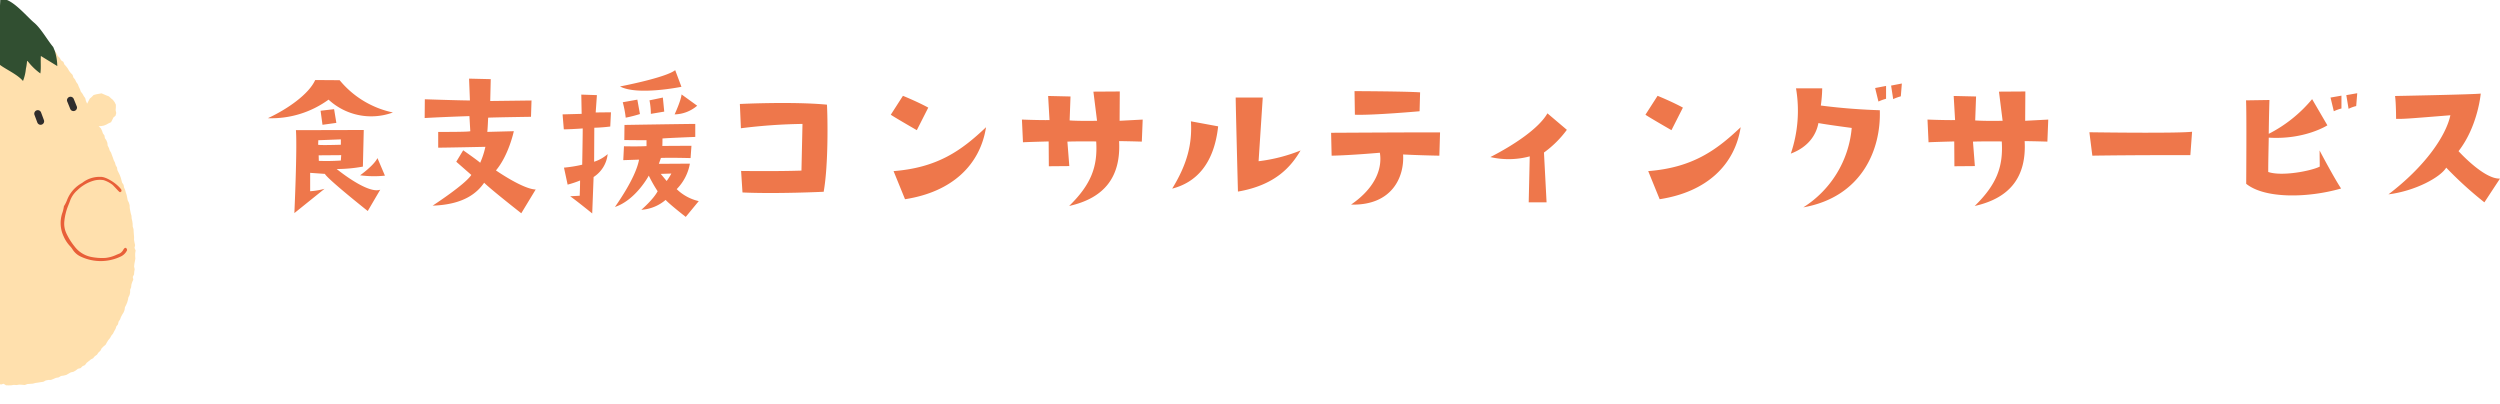
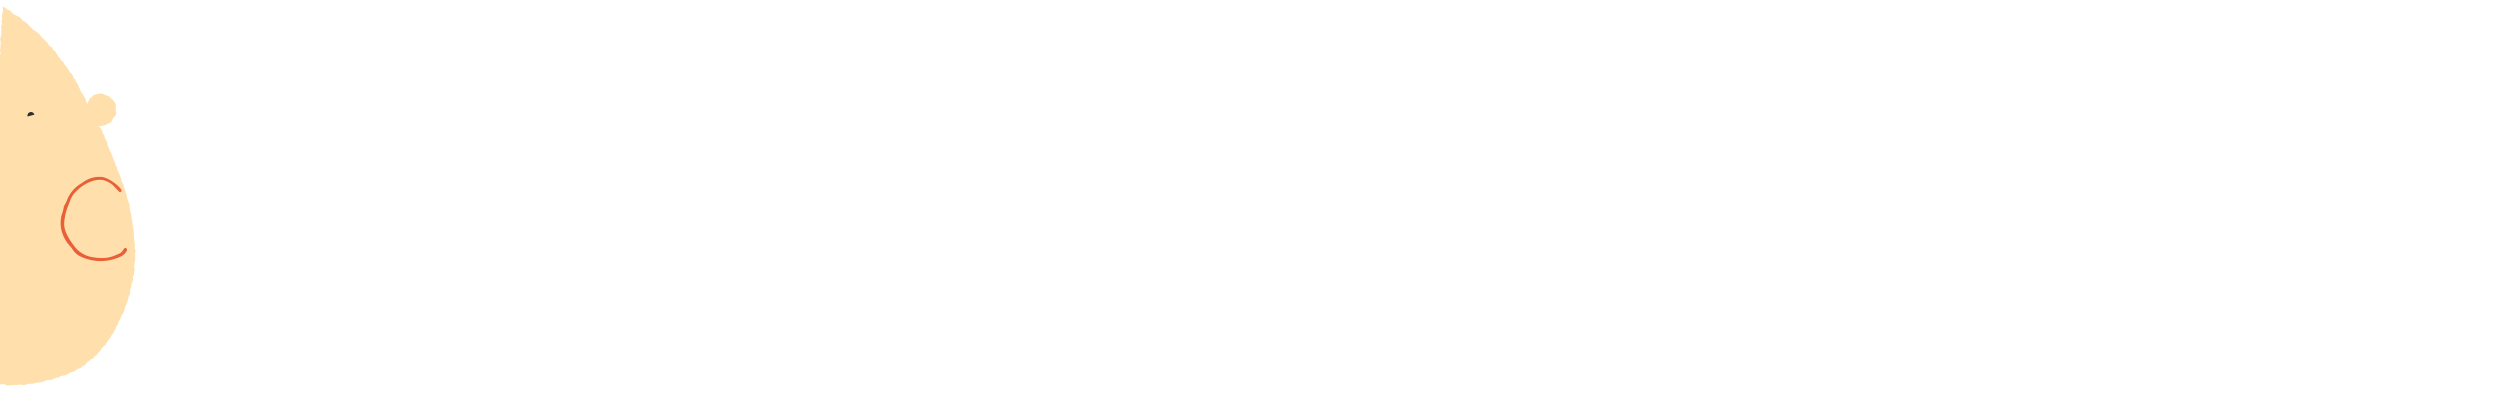
<svg xmlns="http://www.w3.org/2000/svg" width="691.72" height="111.744" viewBox="0 0 691.72 111.744">
  <defs>
    <clipPath id="a">
-       <rect width="45.086" height="111.744" transform="translate(0.914 0.286)" fill="none" />
-     </clipPath>
+       </clipPath>
  </defs>
  <g transform="translate(-3370 734)">
-     <path d="M26.976-35.808l-6.768-.048c-1.728,3.888-7.68,8.064-13.1,10.56a26.89,26.89,0,0,0,16.8-5.136A17.378,17.378,0,0,0,41.712-26.88,25.994,25.994,0,0,1,26.976-35.808ZM25.44-27.792,21.7-27.36c.1.72.528,3.888.528,3.888L26.064-24Zm.72,16.56a40.509,40.509,0,0,0,7.248-.672l.24-10.128-18.768.048C15.264-16.9,14.448.96,14.448.96L22.8-5.76a20.248,20.248,0,0,1-3.984.672v-5.088l4.08.288C23.616-8.448,34.752.384,34.752.384l3.456-5.9C35.328-4.464,29.04-8.928,26.16-11.232ZM21.072-19.2l6.24-.24v1.488s-5.808.192-6.288,0Zm.144,5.712-.048-1.536,6.24-.048-.1,1.488A59.338,59.338,0,0,1,21.216-13.488ZM32.64-9.5a28.91,28.91,0,0,0,6.864.1L37.44-14.256C36.432-12.192,32.64-9.5,32.64-9.5ZM50.5-25.344c6.048-.336,12.384-.528,12.384-.528l.24,4.176c-.48.24-8.88.192-8.88.192v4.368c4.416-.048,13.056-.24,13.056-.24a22.52,22.52,0,0,1-1.44,4.416c-.576-.576-4.7-3.456-4.7-3.456l-1.92,3.168L63.408-9.6c-1.68,2.64-10.7,8.5-10.7,8.5C61.488-1.392,65.088-4.752,66.96-7.44c1.872,1.872,10.272,8.448,10.272,8.448l3.984-6.576c-3.552-.1-10.992-5.28-10.992-5.28C73.776-15.072,75.168-21.7,75.168-21.7l-7.344.192c.1-.48.24-3.936.24-3.936,2.4-.1,11.856-.24,11.856-.24l.144-4.512-11.424.144.144-6.048-6-.144.24,6.048c-3.984-.048-12.48-.336-12.48-.336Zm38.5,3.12c.336.048,3.5-.1,5.232-.24,0,2.16-.144,10.032-.144,10.032a36.546,36.546,0,0,1-5.04.816l1.008,4.7A26.332,26.332,0,0,0,93.5-8.064c0,1.632-.1,4.224-.1,4.224l-2.64.144c1.776,1.248,6.1,4.752,6.1,4.752l.384-10.08a8.558,8.558,0,0,0,3.888-6.336,10.535,10.535,0,0,1-3.744,2.112l.048-9.408c2.256-.048,4.416-.336,4.416-.336l.192-3.936-4.224.048.336-4.8-4.32-.144.1,5.328-5.28.144Zm32.544-11.76-1.728-4.608c-2.64,2.112-15.264,4.512-15.264,4.512C109.392-31.488,121.536-33.984,121.536-33.984ZM106.128-25.44a37.2,37.2,0,0,0,3.936-1.008l-.72-3.984-4.032.72A29,29,0,0,1,106.128-25.44Zm6.96-1.056,3.7-.624-.384-3.888-3.7.768A19.918,19.918,0,0,1,113.088-26.5ZM125.9-28.752l-4.32-3.12c-.144,1.68-1.92,5.52-1.92,5.52A9.879,9.879,0,0,0,125.9-28.752ZM112.512-9.408a37.282,37.282,0,0,0,2.448,4.32c-1.2,2.3-4.512,5.136-4.512,5.136a11.479,11.479,0,0,0,6.72-2.736c1.248,1.344,5.568,4.7,5.568,4.7l3.6-4.368a12.765,12.765,0,0,1-6.1-3.312,13.416,13.416,0,0,0,3.648-7.056c-.576,0-5.76.048-8.592.048.336-.864.576-1.632.576-1.632,1.152,0,1.776-.1,8.208.048l.24-3.408-8.064.048c.048-.384.048-2.064.048-2.064,1.632-.144,9.072-.432,9.072-.432v-3.6c-5.28.048-19.584.288-19.584.288l-.048,4.176c2.4.048,6.144.048,6.144.048v1.632c-2.4.144-6.24.048-6.24.048l-.192,3.84,4.368-.144c-.336,1.824-1.536,5.712-6.672,13.1C108.96-2.688,112.512-9.408,112.512-9.408Zm6.24-.576a14.1,14.1,0,0,1-1.3,2.064l-1.632-1.968Zm18.96-19.248.288,6.72a150.751,150.751,0,0,1,17.04-1.2L154.752-10.8c-6.816.24-16.7.1-16.7.1l.384,5.952c9.5.432,22.464-.192,22.464-.192,1.344-7.536,1.1-20.592.912-24.1C152.3-29.952,137.712-29.232,137.712-29.232Zm52.128,1.008c-3.072-1.68-7.008-3.264-7.008-3.264l-3.36,5.232c1.1.768,7.2,4.272,7.2,4.272ZM183.408-2.88c13.056-2.016,20.784-9.5,22.416-19.92-6.768,6.432-13.392,11.184-25.584,12.144Zm39.744-15.984L223.2-12l5.664-.048-.528-6.768c2.5-.1,7.968-.048,7.968-.048.432,6.864-1.3,11.808-7.488,17.856,9.84-2.208,14.352-8.112,13.824-17.952,3.408.048,6.288.144,6.288.144l.24-6.1-6.384.336c0-.912.048-8.112.048-8.112l-7.3.048,1.008,8.064c-5.28.1-7.584-.1-7.584-.1l.24-6.624-6.192-.144.384,6.672c-3.072.048-7.632-.144-7.632-.144l.288,6.288C217.344-18.72,223.152-18.864,223.152-18.864Zm46.9-4.176-7.536-1.392c.384,6.24-1.008,11.808-5.184,18.624C263.856-7.488,268.9-12.528,270.048-23.04Zm12.336-7.968H274.9c0,2.16.624,26.016.624,26.016,10.608-1.824,14.832-7.152,17.328-11.376a45.706,45.706,0,0,1-11.616,2.976Zm43.392,3.792.144-5.232c-4.176-.288-18.144-.336-18.144-.336l.1,6.528C312.912-26.064,325.776-27.216,325.776-27.216Zm5.664,5.856c-2.064-.048-20.688.048-30.144.1l.144,6.336c5.328-.1,13.344-.816,13.344-.816.672,3.984-.864,9.456-7.968,14.352,11.376.288,14.784-7.68,14.4-13.872,4.56.24,10.032.336,10.032.336Zm24.816,6.624-.288,12.72h4.944l-.72-13.776a28.777,28.777,0,0,0,6.336-6.288l-5.376-4.56c-2.352,4.128-9.12,8.688-15.792,12.1A22.487,22.487,0,0,0,356.256-14.736ZM398.64-28.224c-3.072-1.68-7.008-3.264-7.008-3.264l-3.36,5.232c1.1.768,7.2,4.272,7.2,4.272ZM392.208-2.88c13.056-2.016,20.784-9.5,22.416-19.92-6.768,6.432-13.392,11.184-25.584,12.144ZM431.952-.624C448.128-3.5,453.5-16.608,453.12-27.5c-4.416-.144-9.984-.48-16.32-1.3a37.54,37.54,0,0,0,.384-4.752h-7.248A36.866,36.866,0,0,1,428.5-15.5c4.752-1.776,7.008-5.088,7.632-8.448,2.928.528,9.216,1.344,9.216,1.344A28.955,28.955,0,0,1,431.952-.624Zm22.9-33.6-3.024.576.912,3.744a13.669,13.669,0,0,1,2.112-.768Zm4.08,2.88.288-3.552-2.976.576.576,3.744A13.669,13.669,0,0,1,458.928-31.344Zm14.784,12.48L473.76-12l5.664-.048-.528-6.768c2.5-.1,7.968-.048,7.968-.048.432,6.864-1.3,11.808-7.488,17.856,9.84-2.208,14.352-8.112,13.824-17.952,3.408.048,6.288.144,6.288.144l.24-6.1-6.384.336c0-.912.048-8.112.048-8.112l-7.3.048,1.008,8.064c-5.28.1-7.584-.1-7.584-.1l.24-6.624-6.192-.144.384,6.672c-3.072.048-7.632-.144-7.632-.144l.288,6.288C467.9-18.72,473.712-18.864,473.712-18.864Zm38.208,3.936c12.384-.192,27.12-.144,27.12-.144l.48-6.48c-3.6.432-21.84.24-28.416.144Zm68.928-16.608-3.024.528.912,3.792a12.037,12.037,0,0,1,2.112-.768Zm1.968,3.648a9.693,9.693,0,0,1,2.112-.768l.288-3.552-3.024.528ZM574.8-16.368l.048,4.464c-2.352,1.2-10.464,2.784-14.256,1.488,0-3.36.1-6.72.144-9.5,9.984.624,16.224-3.408,16.224-3.408l-4.224-7.248a38.131,38.131,0,0,1-12,9.6c.048-4.752.192-9.36.192-9.36l-6.48.1c.192,2.976.048,23.088.048,23.088,5.184,4.176,17.088,3.936,26.256,1.3C578.736-8.88,574.8-16.368,574.8-16.368ZM593.856-4.224c7.536-.96,14.4-4.752,15.984-7.392a103.724,103.724,0,0,0,10.56,9.6l4.32-6.576c-4.416.24-11.472-7.584-11.472-7.584,5.376-6.912,6.144-15.936,6.144-15.936-1.3.24-23.712.672-23.712.672.288,1.968.288,6.336.288,6.336,2.5,0,2.5,0,15.024-1.008C609.744-20.3,603.888-11.856,593.856-4.224Z" transform="translate(3437 -676)" fill="#ee774b" />
    <g transform="translate(4362.086 -1606.642)">
      <path d="M1.7,2.48l.041.74-.13.733-.189.716.135.744-.22.722.129.746-.244.72.055.742-.022.743.054.742-.253.713-.1.742.189.744-.1.736-.022.736-.115.626v.183l.18.671-.18.627v90.961l.271.119.728-.217.681.425.656.024L4,106.9l.745-.121.762.049.739-.121.762.044.767.059.722-.262.747-.057.745-.051.727-.192.737-.1.718-.126.73-.1.664-.363.726-.144.747-.013.69-.276.683-.293.729-.123.638-.39.734-.109.72-.174.649-.362.637-.362.729-.161.634-.361.584-.463.747-.182.532-.537.679-.3.453-.614.573-.461.569-.471.656-.347.475-.557.6-.433.423-.606.541-.508.34-.667.528-.514.569-.479L30.5,95l.389-.623.474-.561.351-.645.466-.574.327-.66.367-.636.234-.709.456-.585.158-.723.413-.624.256-.684.344-.645.386-.622.258-.679.1-.734.337-.65.28-.669.205-.7.136-.716.328-.658.154-.712,0-.746.274-.685.078-.728.222-.7.3-.68-.147-.754L38,76.224l.057-.731.12-.72-.161-.736.08-.734.142-.722.123-.732-.052-.749.008-.745.123-.751-.3-.73.155-.752-.16-.729L38,66.652l.014-.75-.061-.738L37.9,64.42l-.043-.744-.223-.72-.02-.75-.1-.739-.174-.725L37.29,60l-.205-.722-.148-.727-.128-.733-.029-.754-.21-.712-.331-.668-.139-.72-.141-.721-.233-.7-.195-.71-.292-.678-.135-.727-.414-.63-.185-.715-.2-.707-.265-.688-.318-.658-.327-.662-.11-.739-.372-.645-.189-.711-.336-.65-.236-.7-.255-.676-.245-.694-.385-.627-.219-.695-.345-.655-.076-.756-.273-.686-.415-.62-.129-.734-.435-.613-.23-.7-.323-.66-.607-.59.769-.055.689-.129.672-.279.614-.342.681-.31.346-.67.319-.643.585-.5.183-.733-.164-.765.062-.751.007-.775-.341-.7-.457-.608-.568-.479-.556-.519-.69-.265L29.7,26.41l-.7-.3-.747.138-.72.131-.717.2-.526.529-.549.482-.34.65-.376.73-.338-.755-.175-.736-.419-.607-.353-.646-.461-.584-.246-.707-.32-.661-.264-.688-.442-.6-.311-.672-.469-.576L21,21.009l-.522-.542-.451-.582-.357-.641-.441-.578-.5-.554-.271-.707-.637-.428-.362-.659-.526-.517-.332-.662-.4-.63-.583-.478-.364-.654L14.585,13l-.394-.634-.485-.56-.523-.523L12.63,10.8l-.481-.54-.406-.643-.637-.4-.572-.47-.628-.39-.5-.538-.515-.537-.5-.541-.558-.482-.712-.276-.4-.663L6.1,4.9l-.665-.322-.676-.324-.565-.485-.506-.547-.707-.266-.559-.5-.688-.294-.127-.415Z" transform="translate(-993 872.356)" fill="#ffe0ad" />
      <g transform="translate(-993 872.356)">
        <g clip-path="url(#a)">
-           <path d="M16.078,14.374a14.278,14.278,0,0,1,.685,4.191l-4.541-2.791c-.12,1.694.1,3.149-.14,4.833A16.668,16.668,0,0,1,9.2,17.97c-.134-.156-.8-1.026-.8-.807a15.224,15.224,0,0,1-.321,2.163,12.483,12.483,0,0,1-.8,3.366c-1.8-2.1-5.545-3.507-7.058-5.046-.553-.562.137-1.638.093-2.42C.135,12.1.888,3.191,1.006.068,3.821-.665,8.2,4.76,10.342,6.551c1.942,1.622,3.692,4.857,5.3,6.75" fill="#314f31" />
-         </g>
+           </g>
      </g>
-       <path d="M19.484,28.289q.411,1.008.821,2.015a.73.73,0,0,0,.174.331.741.741,0,0,0,.273.251.974.974,0,0,0,1.332-.349.944.944,0,0,0,.1-.75l-.821-2.016a1.083,1.083,0,0,0-.447-.581.974.974,0,0,0-1.332.349.939.939,0,0,0-.1.75" transform="translate(-993 872.356)" fill="#302d2c" />
-       <path d="M10.428,32l.783,2.1a1.046,1.046,0,0,0,.447.581.974.974,0,0,0,1.332-.349.959.959,0,0,0,.1-.75l-.783-2.1a1.046,1.046,0,0,0-.447-.581.974.974,0,0,0-1.332.349.959.959,0,0,0-.1.75" transform="translate(-993 872.356)" fill="#302d2c" />
+       <path d="M10.428,32l.783,2.1l-.783-2.1a1.046,1.046,0,0,0-.447-.581.974.974,0,0,0-1.332.349.959.959,0,0,0-.1.75" transform="translate(-993 872.356)" fill="#302d2c" />
      <path d="M35.855,68.939a.25.25,0,0,0-.186-.078.486.486,0,0,0-.319.113,2.8,2.8,0,0,0-.342.448,2.432,2.432,0,0,1-1.057,1.032c-.267.1-.532.211-.8.32a9.451,9.451,0,0,1-3.1.878,15.271,15.271,0,0,1-3.817-.261,7.614,7.614,0,0,1-4.685-2.91,17.741,17.741,0,0,1-2.311-3.713,6.306,6.306,0,0,1-.519-3.3,15.5,15.5,0,0,1,1-4.129l0-.005c.061-.156.125-.312.188-.469.14-.346.28-.691.4-1.043a6.991,6.991,0,0,1,1.981-2.876,10.672,10.672,0,0,1,4.611-2.69,6.306,6.306,0,0,1,2.7-.123,8,8,0,0,1,2.319,1.192c.247.137,1.717,1.814,1.94,1.973l.2.144c.12.089.331-.126.406-.187s.083-.033.065-.174a.7.7,0,0,0-.065-.356c-1.169-1.624-4.174-3.583-5.744-3.5a7.7,7.7,0,0,0-5.081,1.674,9.252,9.252,0,0,0-3.346,3.1,9.022,9.022,0,0,0-.837,1.662,8.457,8.457,0,0,1-.783,1.563.9.9,0,0,0-.121.418c-.007.056-.013.112-.025.166-.027.111-.051.222-.075.334-.06.272-.122.554-.207.819a8.639,8.639,0,0,0,.307,6.8,9.342,9.342,0,0,0,1.734,2.622,5.793,5.793,0,0,1,.746.98l.039.059a5.312,5.312,0,0,0,2.334,1.928,12.857,12.857,0,0,0,11.046-.15,3.638,3.638,0,0,0,1.573-1.575.366.366,0,0,0,.024-.325,1.2,1.2,0,0,0-.2-.356" transform="translate(-993 872.356)" fill="#e85f38" />
    </g>
  </g>
</svg>